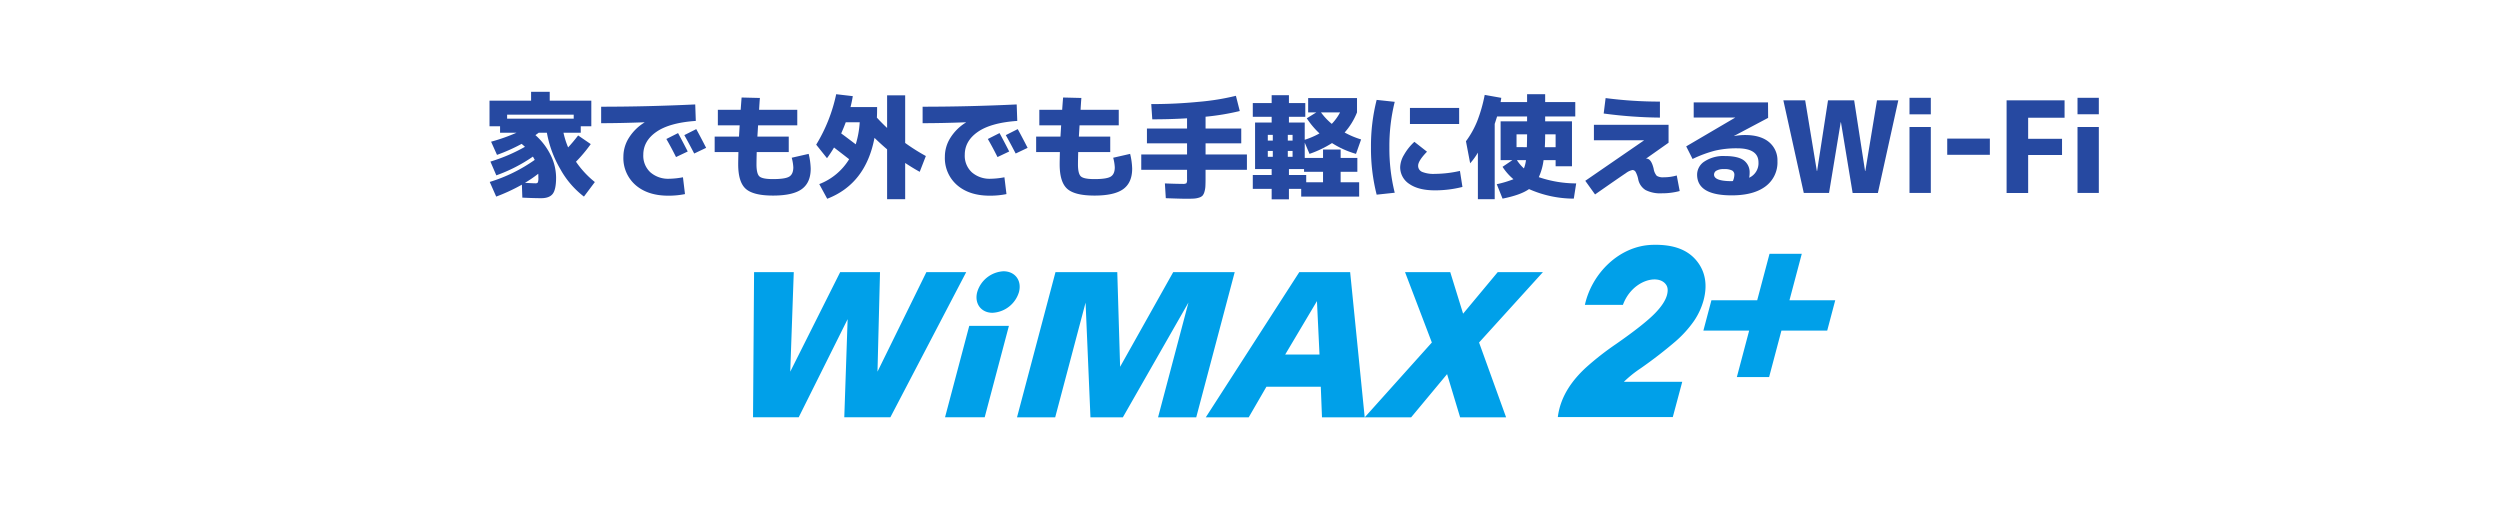
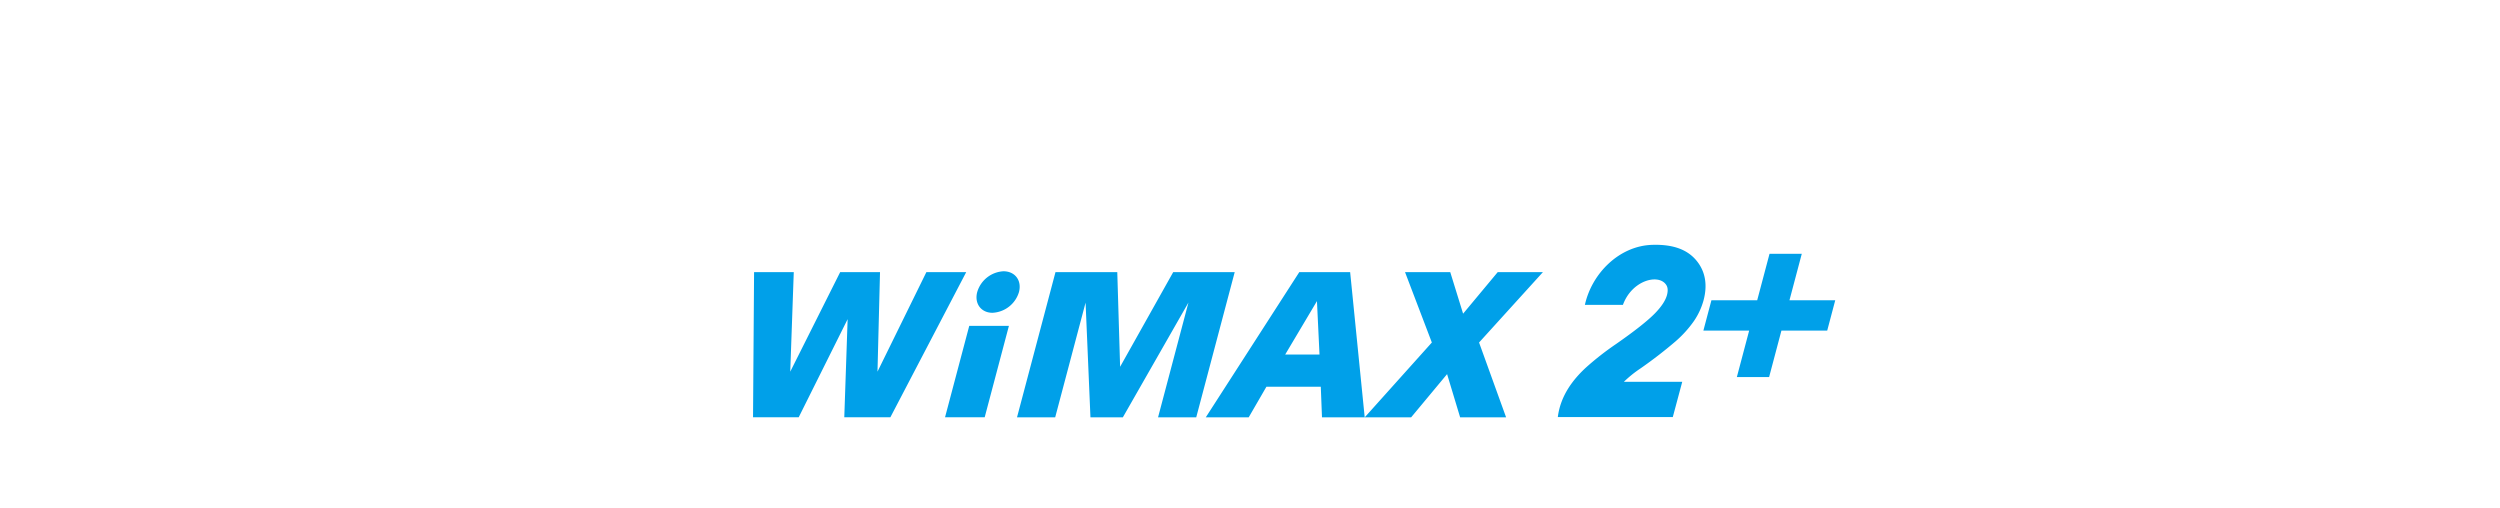
<svg xmlns="http://www.w3.org/2000/svg" height="508" width="2500" viewBox="-32.052 -33.257 627.474 187.763">
  <g fill-rule="evenodd">
-     <path d="M18.656 32.393a4.733 4.733 0 0 1-.189 1.785 1.113 1.113 0 0 1-.987.315q-.337 0-.819-.021t-1.361-.063q-.882-.041-1.6-.084a47.385 47.385 0 0 0 4.914-3.36q.041.463.042 1.428zM38.018 20l-4.662-3.192q-1.932 2.52-3.7 4.41a30.683 30.683 0 0 1-1.718-5.418h6.384v-2.391h3.906v-9.45H22.856V.683h-6.888v3.276H.6v9.45h3.9V15.8h6.09a67.964 67.964 0 0 1-9.408 3.318l2.184 4.872a65.02 65.02 0 0 0 9.114-4.074q.041.042.525.462t.693.63A62.4 62.4 0 0 1 .932 26.471l2.184 5.082a57.715 57.715 0 0 0 13.524-6.93q.378.63.672 1.218A58.284 58.284 0 0 1 .68 33.989l2.394 5.418A67.941 67.941 0 0 0 12.566 35l.168 4.788q4.2.21 6.972.21 3.024 0 4.263-1.617t1.239-5.985a18.87 18.87 0 0 0-2.016-8.337 23.908 23.908 0 0 0-5.628-7.371q.836-.588 1.218-.888h3.024a40.673 40.673 0 0 0 4.977 13.461A32.7 32.7 0 0 0 35.5 39.407l4.032-5.376a34.776 34.776 0 0 1-6.972-7.518A53.865 53.865 0 0 0 38.018 20zm-6.3-9.408H7.106V9.125h24.612v1.47zm38.572 5.337l-4.326 2.184q1.931 3.361 3.57 6.678l4.326-2.058q-1.638-3.234-3.57-6.8zm6.72-1.47l-4.41 2.226q1.764 3.15 3.654 6.8l4.41-2.1q-2.142-4.2-3.654-6.93zm-35.154-2.184q7.182 0 16-.336v.084a17.71 17.71 0 0 0-5.712 5.628 13.024 13.024 0 0 0-2.058 6.972A13.226 13.226 0 0 0 54.6 35.165q4.514 3.906 12.075 3.906a31.032 31.032 0 0 0 6.174-.588l-.749-6.216a29.454 29.454 0 0 1-5.082.546 9.968 9.968 0 0 1-6.951-2.373 8.305 8.305 0 0 1-2.625-6.489q0-5.124 4.851-8.484t14.553-4.032l-.21-6.09q-17.725.841-34.776.84v6.09zm51.58-4.956h-8.441v5.754h8.064q-.126 2.227-.252 4.158h-8.988v5.712H92.6q-.085 3.444-.084 4.536 0 6.552 2.793 9.051t10.06 2.5q7.349 0 10.647-2.394t3.3-7.56a25.59 25.59 0 0 0-.756-5.46l-6.26 1.427a16.669 16.669 0 0 1 .588 3.528q0 2.52-1.491 3.444t-6.027.924q-3.906 0-5-.987t-1.093-4.473q0-1.092.084-4.536H111.2v-5.712H99.611q.126-1.931.252-4.158h14.49V7.319h-14.112q.166-2.856.294-4.368l-6.763-.168q-.252 3.192-.336 4.536zm37.149 8.736q1.09-2.478 1.68-4.116h5.166a34.909 34.909 0 0 1-1.47 8.148q-3.823-2.9-5.376-4.032zm-8.105 18.732l2.94 5.418q14.238-5.5 17.472-22.512 2.434 2.353 4.662 4.242v18.438h6.678v-13.4q2.855 1.89 5.376 3.276l2.268-5.838a71.62 71.62 0 0 1-7.644-4.83V1.985h-6.678v12.054q-2.059-1.931-3.78-3.822.083-1.26.084-3.906h-9.828q.544-2.142.84-4.032l-6.132-.714a59.348 59.348 0 0 1-7.392 18.648l3.99 5a43.451 43.451 0 0 0 2.6-3.948q4.2 3.235 5.586 4.326a22.3 22.3 0 0 1-11.046 9.2zm66.633-18.858l-4.326 2.184q1.931 3.361 3.57 6.678l4.326-2.058q-1.638-3.234-3.57-6.8zm6.72-1.47l-4.41 2.226q1.764 3.15 3.654 6.8l4.41-2.1q-2.142-4.2-3.654-6.93zm-35.154-2.184q7.182 0 16-.336v.084a17.7 17.7 0 0 0-5.712 5.628 13.017 13.017 0 0 0-2.058 6.972 13.223 13.223 0 0 0 4.515 10.542q4.514 3.906 12.075 3.906a31.032 31.032 0 0 0 6.174-.588l-.756-6.216a29.46 29.46 0 0 1-5.082.546 9.965 9.965 0 0 1-6.951-2.373 8.3 8.3 0 0 1-2.625-6.489q0-5.124 4.851-8.484t14.553-4.032l-.21-6.09q-17.726.841-34.776.84v6.09zm51.58-4.956h-8.442v5.754h8.064q-.126 2.227-.252 4.158h-8.988v5.712h8.778q-.086 3.444-.084 4.536 0 6.552 2.793 9.051t10.059 2.5q7.349 0 10.647-2.394t3.3-7.56a25.59 25.59 0 0 0-.756-5.46l-6.258 1.428a16.6 16.6 0 0 1 .588 3.528q0 2.52-1.491 3.444t-6.027.924q-3.906 0-5-.987t-1.09-4.474q0-1.092.084-4.536h11.844v-5.712h-11.595q.126-1.931.252-4.158h14.49V7.319h-14.112q.167-2.856.294-4.368l-6.757-.168q-.252 3.192-.336 4.536zm29.232 22.176h16.926v3.528a2.586 2.586 0 0 1-.231 1.449 2.579 2.579 0 0 1-1.449.231q-2.606 0-6.51-.168l.336 5.46q5.544.21 7.6.21 1.764 0 2.772-.063a7.731 7.731 0 0 0 1.911-.357 2.992 2.992 0 0 0 1.3-.735 3.753 3.753 0 0 0 .693-1.386 8.588 8.588 0 0 0 .357-2.058q.063-1.112.063-3v-3.111h15.288v-5.67h-15.284v-4.116h13.188v-5.46h-13.188V9.881a89.459 89.459 0 0 0 12.642-2.1l-1.428-5.628a89.476 89.476 0 0 1-13.755 2.226q-8.548.841-17.535.84l.378 5.628q6.8 0 12.852-.378v3.78h-14.826v5.46h14.826v4.116h-16.926zm66.431-21.21h7.056a18.326 18.326 0 0 1-3.066 4.242 23.573 23.573 0 0 1-3.99-4.242zM295.658 16.6h1.764v2.1h-1.764zm1.764 5.922v2.184h-1.764v-2.183h1.764zm4.242 6.72v1.008h7.014v3.864h-6.216v-2.687h-6.384v-2.184h5.586zM288.266 16.6h1.848v2.1h-1.848zm0 5.922h1.848v2.184h-1.848v-2.183zm26.922 7.728h6.174v-5.123h-6.174v-3.108h-6.51v3.108h-6.762v-5.67l1.764 4.158a39.69 39.69 0 0 0 8.32-3.99 33.8 33.8 0 0 0 8.862 3.99l1.89-5.334a31.467 31.467 0 0 1-6.09-2.562 25.177 25.177 0 0 0 4.578-7.434V2.993h-18.06v5.292h3.02l-3.528 2.184a30.538 30.538 0 0 0 4.7 5.586 29.691 29.691 0 0 1-5.46 2.352v-6.384h-5.838v-2.1h6.048V4.841h-6.048v-2.9h-6.384v2.9h-6.972v5.082h6.972v2.1h-6.132v17.22h6.132v2.184h-6.972v5.124h6.972v3.864h6.384v-3.864h4.536v2.856h21.42v-5.292h-6.846v-3.864zm43.8-17.682V6.647H340.8v5.922h18.19zM328.5 3.665a69 69 0 0 0-2.1 17.514 68.991 68.991 0 0 0 2.1 17.514l6.678-.714a67.713 67.713 0 0 1-1.974-16.8 67.717 67.717 0 0 1 1.974-16.8zm21.546 27.342a11.282 11.282 0 0 1-4.746-.735 2.41 2.41 0 0 1-1.47-2.289q0-1.805 3.276-5.166l-4.662-3.654a19.553 19.553 0 0 0-3.822 4.788 9.49 9.49 0 0 0-1.428 4.452 7.335 7.335 0 0 0 3.4 6.342q3.4 2.352 9.45 2.352a41.094 41.094 0 0 0 10.164-1.26l-.924-5.922a43.067 43.067 0 0 1-9.24 1.092zm32.882-2.016a15.34 15.34 0 0 1-2.6-3.066h3.36a12.554 12.554 0 0 1-.756 3.066zm-2.73-12.6h3.902q0 1.89-.084 4.746H380.2v-4.746zM390.78 4.463v-2.9h-6.68v2.9h-9.786q.167-1.008.252-1.554l-6.132-1.092a55.6 55.6 0 0 1-2.793 9.765 33.718 33.718 0 0 1-4.137 7.371l1.556 8.147a25.159 25.159 0 0 0 2.856-3.948v17.22h6.216V12.527q.083-.21.882-2.73H384.1V11.6h-9.786v14.325h4.368L375.03 28.4a20.264 20.264 0 0 0 4.032 4.578 38.813 38.813 0 0 1-6.174 1.848l2.142 5.334q6.719-1.345 9.786-3.528a40.985 40.985 0 0 0 16.548 3.528l.882-5.628a43.07 43.07 0 0 1-13.818-2.31 21.739 21.739 0 0 0 1.764-6.3h4.452v2.268h6.048V11.6h-9.912V9.8h11.13V4.463zm-.126 16.674q.126-2.226.126-4.746h3.864v4.746zm18.146-2.562h18.438l.042.084-21.672 14.91 3.612 5.04q9.617-6.719 11.4-7.875a6.029 6.029 0 0 1 2.457-1.155 1.384 1.384 0 0 1 1.155.735 9.346 9.346 0 0 1 .945 2.709 6.04 6.04 0 0 0 2.688 3.948 11.926 11.926 0 0 0 6.048 1.218 24.886 24.886 0 0 0 6.594-.84l-1.092-5.754a16.762 16.762 0 0 1-4.788.672 4.4 4.4 0 0 1-2.583-.525 5.068 5.068 0 0 1-1.155-2.583q-.882-3.78-2.646-3.78h-.126v-.042l8.274-5.838v-6.636H408.8zm24.4-8.358V4.295a154.577 154.577 0 0 1-20.076-1.3L412.41 8.7a167.41 167.41 0 0 0 20.79 1.512zm33.146 20.5a5.465 5.465 0 0 0-2.163-4.725q-2.163-1.575-6.993-1.575a12.656 12.656 0 0 0-7.476 1.974 5.828 5.828 0 0 0-2.772 4.872q0 7.686 12.768 7.686 8.106 0 12.516-3.318a10.992 10.992 0 0 0 4.41-9.324 8.7 8.7 0 0 0-3.129-7.056q-3.129-2.6-8.841-2.6a22.293 22.293 0 0 0-4.032.378l-.042-.042 12.6-6.678-.042-5.72h-27.468v5.586h15.33v.042l-18.1 10.626 2.352 4.662a44.752 44.752 0 0 1 8.337-3.087 34.785 34.785 0 0 1 8.085-.861q7.938 0 7.938 5.208a5.88 5.88 0 0 1-3.444 5.67 8.351 8.351 0 0 0 .168-1.722zm-6.405 2.961a1.671 1.671 0 0 1-.231.021q-6.51 0-6.51-2.436a1.674 1.674 0 0 1 .9-1.449 5.173 5.173 0 0 1 2.709-.567 6.258 6.258 0 0 1 3.087.525 1.787 1.787 0 0 1 .819 1.617 6.261 6.261 0 0 1-.546 2.268 1.771 1.771 0 0 0-.228.017zm44.482 4.389h9.333l7.551-34.237h-7.879l-4.315 26.123h-.094l-4.033-26.127h-9.661l-4.034 26.123h-.091l-4.317-26.123h-8.067l7.551 34.237h9.333l4.315-26.123h.093zm28.9-29.078v-6.1h-7.879v6.1zm0 29.078V13.675h-7.879v24.388h7.879zm21.822-14.1v-6h-15.758v6zm6.186 14.1h7.969V24.04h12.522v-6H569.3v-7.789h13.46V3.826h-21.429v34.237zm34.091-29.082v-6.1h-7.879v6.1zm0 29.078V13.675h-7.879v24.388z" fill="#2649a1" />
    <path d="M190.555 67.007a10.714 10.714 0 0 0-9.695 7.693c-1.117 4.21 1.423 7.654 5.63 7.654a10.743 10.743 0 0 0 9.8-7.654c1.127-4.253-1.426-7.693-5.735-7.693zM144 104.113l.933-36.787h-14.724l-18.453 36.787 1.3-36.787h-14.67L98 120.972h16.883l18.084-36.262-1.238 36.262h17.035l28.028-53.646h-14.719zm24.968 16.859h14.656l8.955-33.793h-14.66zm64.708-18.655l-1.047-34.991h-22.84L195.567 121h14.111l11.234-42.41 1.8 42.406h11.975l24.247-42.432L247.7 121h14.11l14.222-53.67H253.3zM376.343 121l-9.993-27.662 23.6-26.012h-16.706l-12.793 15.357-4.751-15.357h-16.712l9.912 26.012L324.082 121h17.155l13.294-15.978L359.354 121zM299.9 67.326L265.335 121H281.2l6.559-11.326h20.092l.441 11.326h15.79l-5.38-53.67H299.9zm7.475 30.464h-12.687l11.744-19.758zm187.655-8.853h-16.924l-4.55 17.173h-11.924l4.549-17.173h-16.922l2.974-11.223h16.921l4.555-17.17h11.922l-4.553 17.17H498zm-89.569-9.5h14.059c3.286-9.028 12.946-11.583 15.878-7.571.459.621.993 1.7.411 3.914-.531 1.991-2 4.251-4.384 6.707-2.641 2.733-7.485 6.566-14.4 11.384a104.811 104.811 0 0 0-11.209 8.762c-4.671 4.334-9.346 10.233-10.361 18.267h42.5l3.49-13.027h-21.579a42.93 42.93 0 0 1 6.165-4.966 163.758 163.758 0 0 0 13.025-10.065 41.351 41.351 0 0 0 6.739-7.477 25.525 25.525 0 0 0 3.535-7.644c1.445-5.451.729-10.172-2.131-14.028-3.537-4.769-9.222-6.708-16.958-6.445-12.068.411-22.22 10.518-24.78 22.192z" fill="#00a0e9" />
  </g>
</svg>